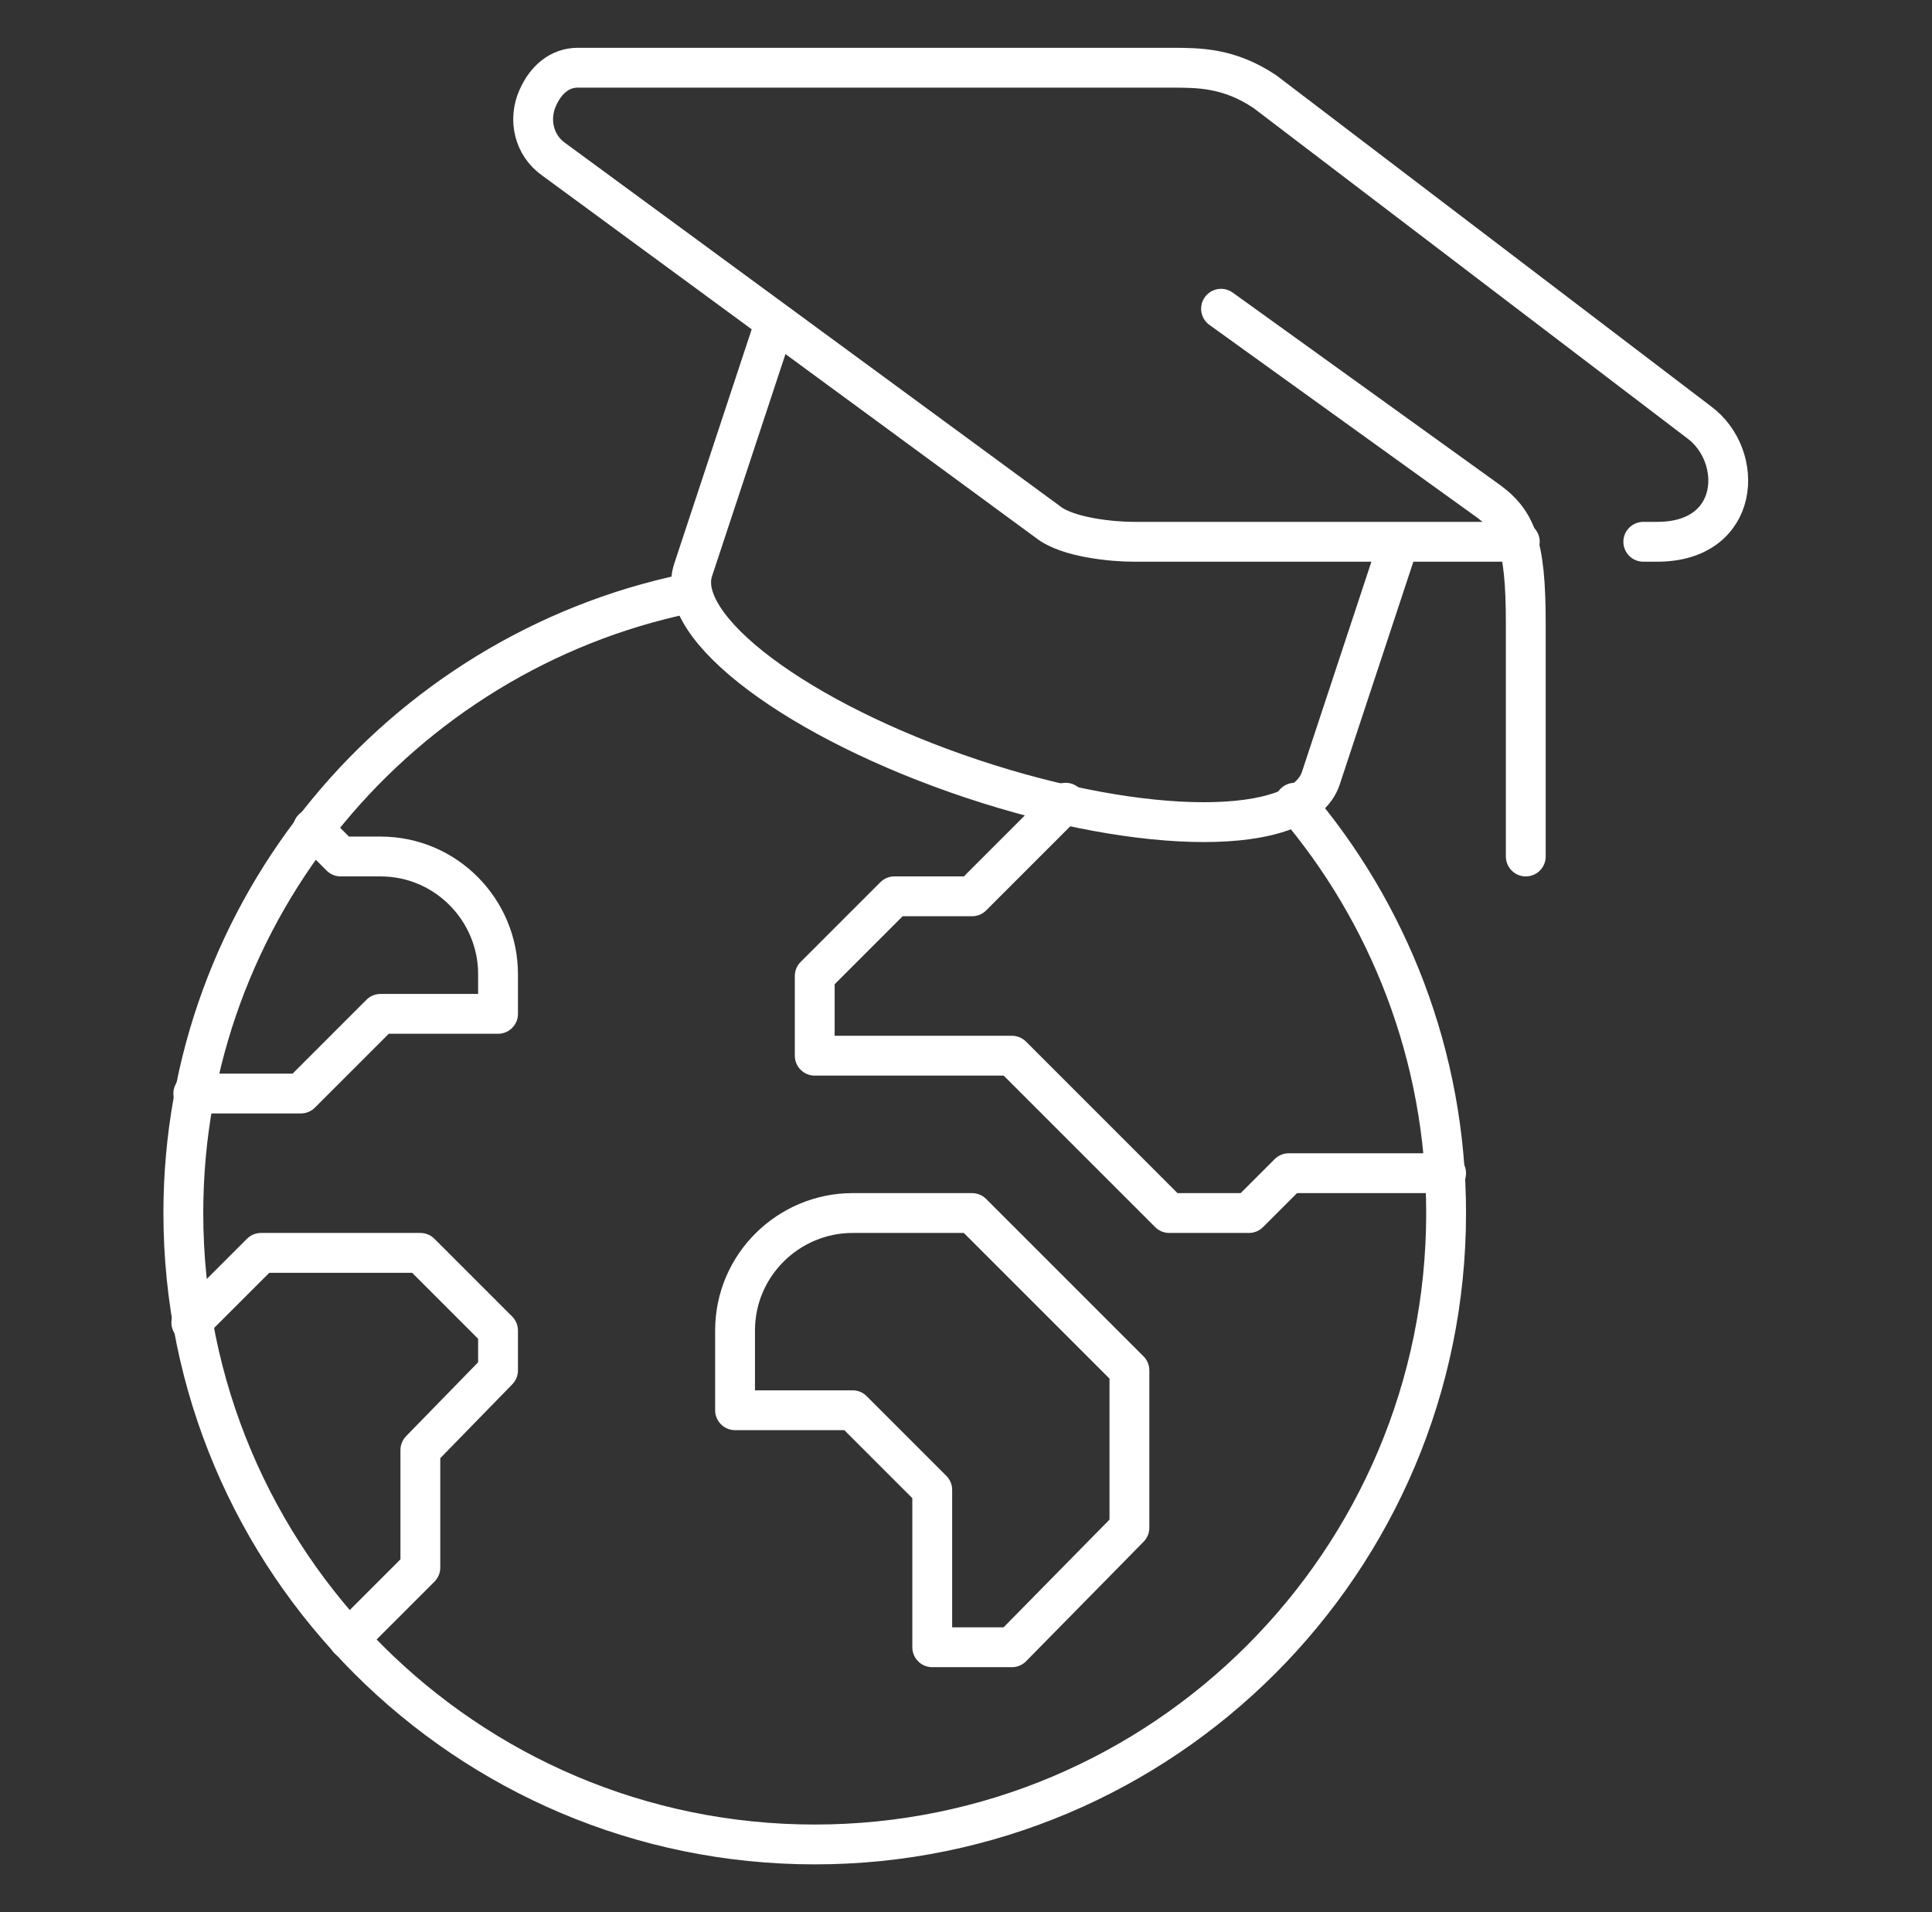
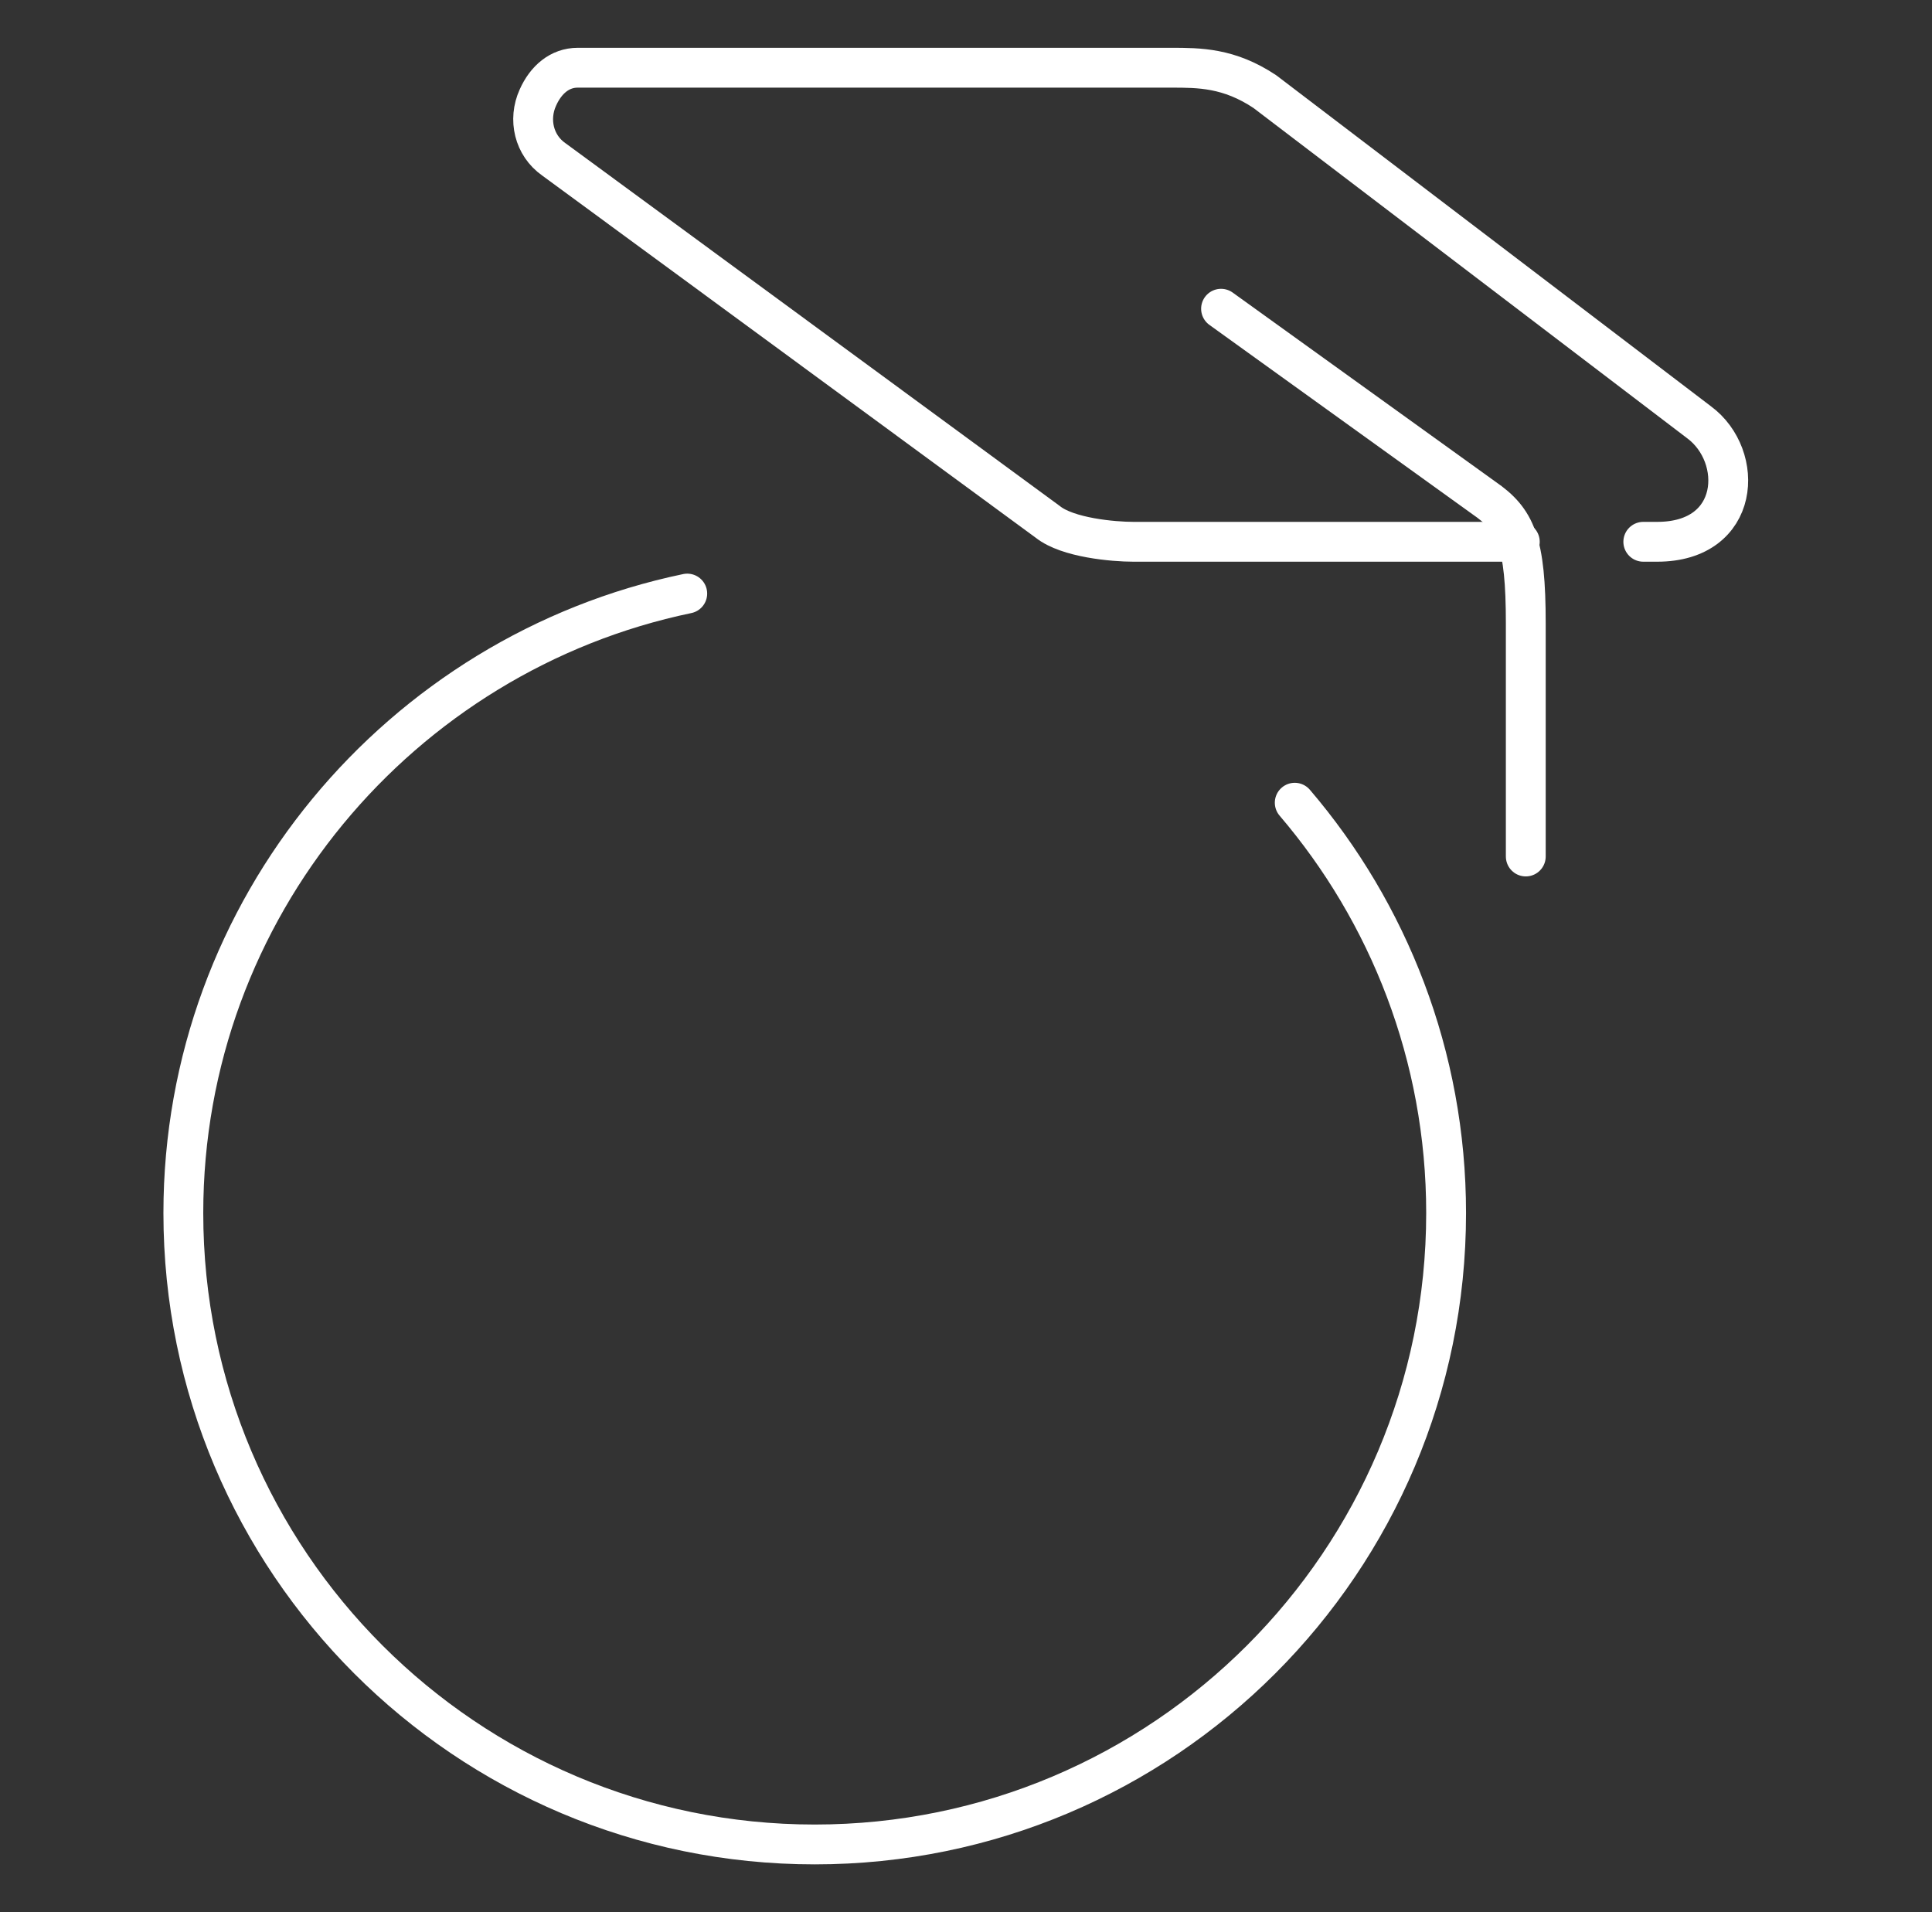
<svg xmlns="http://www.w3.org/2000/svg" width="97" height="96" viewBox="0 0 97 96" fill="none">
  <rect x="0" y="0" width="97" height="96" fill="#333333" stroke="none" />
-   <path d="M15.705 41.6L17.105 43H19.105C22.405 43 25.005 45.7 25.005 48.9V50.9H19.105L15.105 54.9H9.705" stroke="white" stroke-width="2" stroke-linecap="round" stroke-linejoin="round" />
-   <path d="M72.605 58.9H64.705L62.705 60.9H58.705L50.805 53H40.905V49L44.905 45H48.805L53.505 40.3" stroke="white" stroke-width="2" stroke-linecap="round" stroke-linejoin="round" />
-   <path d="M50.805 82.7H46.805V74.8L42.805 70.8H36.905V66.8C36.905 63.5 39.605 60.9 42.805 60.9H48.805L56.705 68.8V76.7L50.805 82.7Z" stroke="white" stroke-width="2" stroke-linecap="round" stroke-linejoin="round" />
-   <path d="M17.505 82.3L21.105 78.7V72.8L25.005 68.8V66.8L21.105 62.9H13.105L9.605 66.4" stroke="white" stroke-width="2" stroke-linecap="round" stroke-linejoin="round" />
  <path d="M82.505 27.2H83.205C87.405 27.2 87.605 22.9 85.305 21.2L63.505 4.6C61.705 3.4 60.205 3.4 58.805 3.4H29.005C28.105 3.4 27.405 4 27.005 4.9C26.505 6 26.805 7.3 27.805 8L52.605 26.2C53.605 27 55.905 27.2 56.905 27.2H76.305" stroke="white" stroke-width="2" stroke-linecap="round" stroke-linejoin="round" />
  <path d="M61.305 15.5L74.505 25C76.105 26.1 76.605 27.2 76.605 31.3V43" stroke="white" stroke-width="2" stroke-linecap="round" stroke-linejoin="round" />
-   <path d="M38.705 16.8L34.805 28.6C33.805 31.5 40.105 36.2 48.805 39.1C57.505 42 65.305 42 66.305 39.1L70.205 27.3" stroke="white" stroke-width="2" stroke-linecap="round" stroke-linejoin="round" />
  <path d="M65.005 40.3C69.705 45.8 72.605 53 72.605 60.9C72.605 78.4 58.405 92.6 40.905 92.6C23.405 92.6 9.205 78.4 9.205 60.9C9.205 45.6 20.105 32.8 34.505 29.8" stroke="white" stroke-width="2" stroke-linecap="round" stroke-linejoin="round" />
</svg>